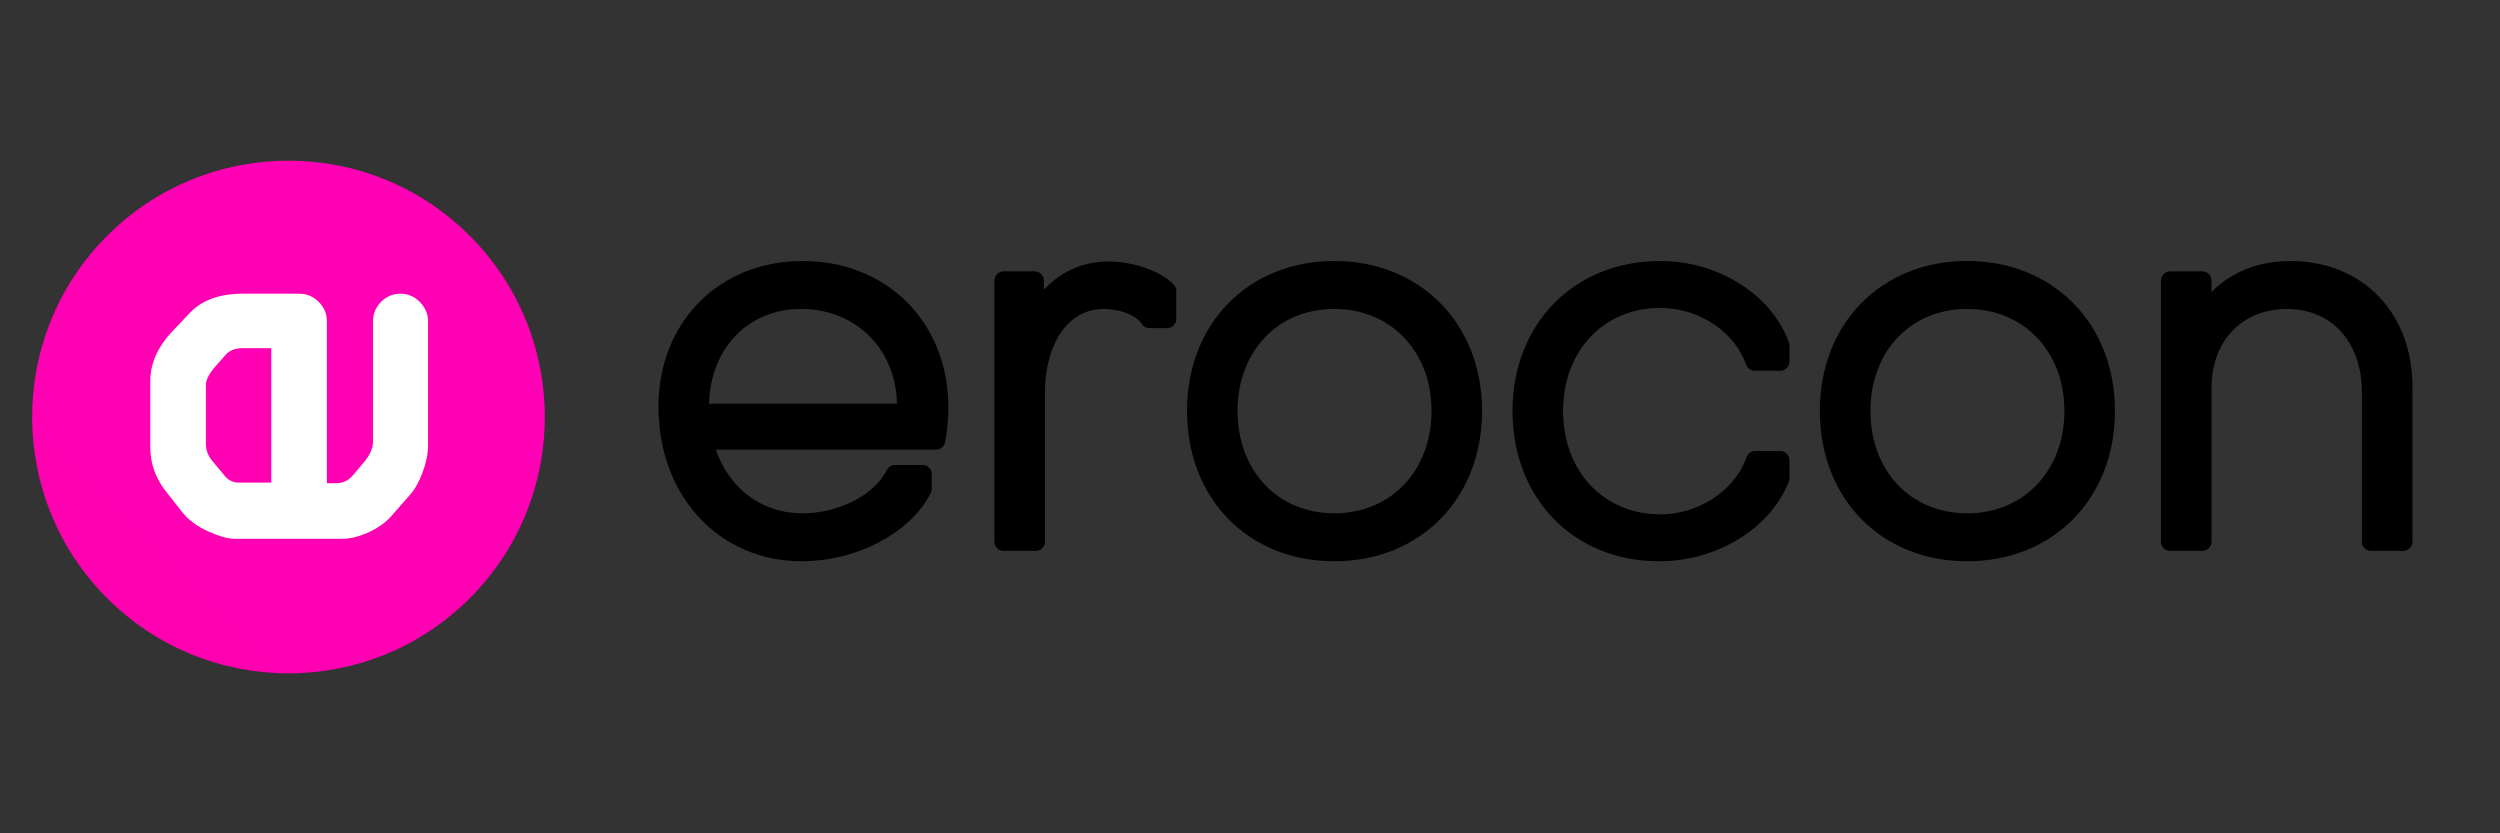
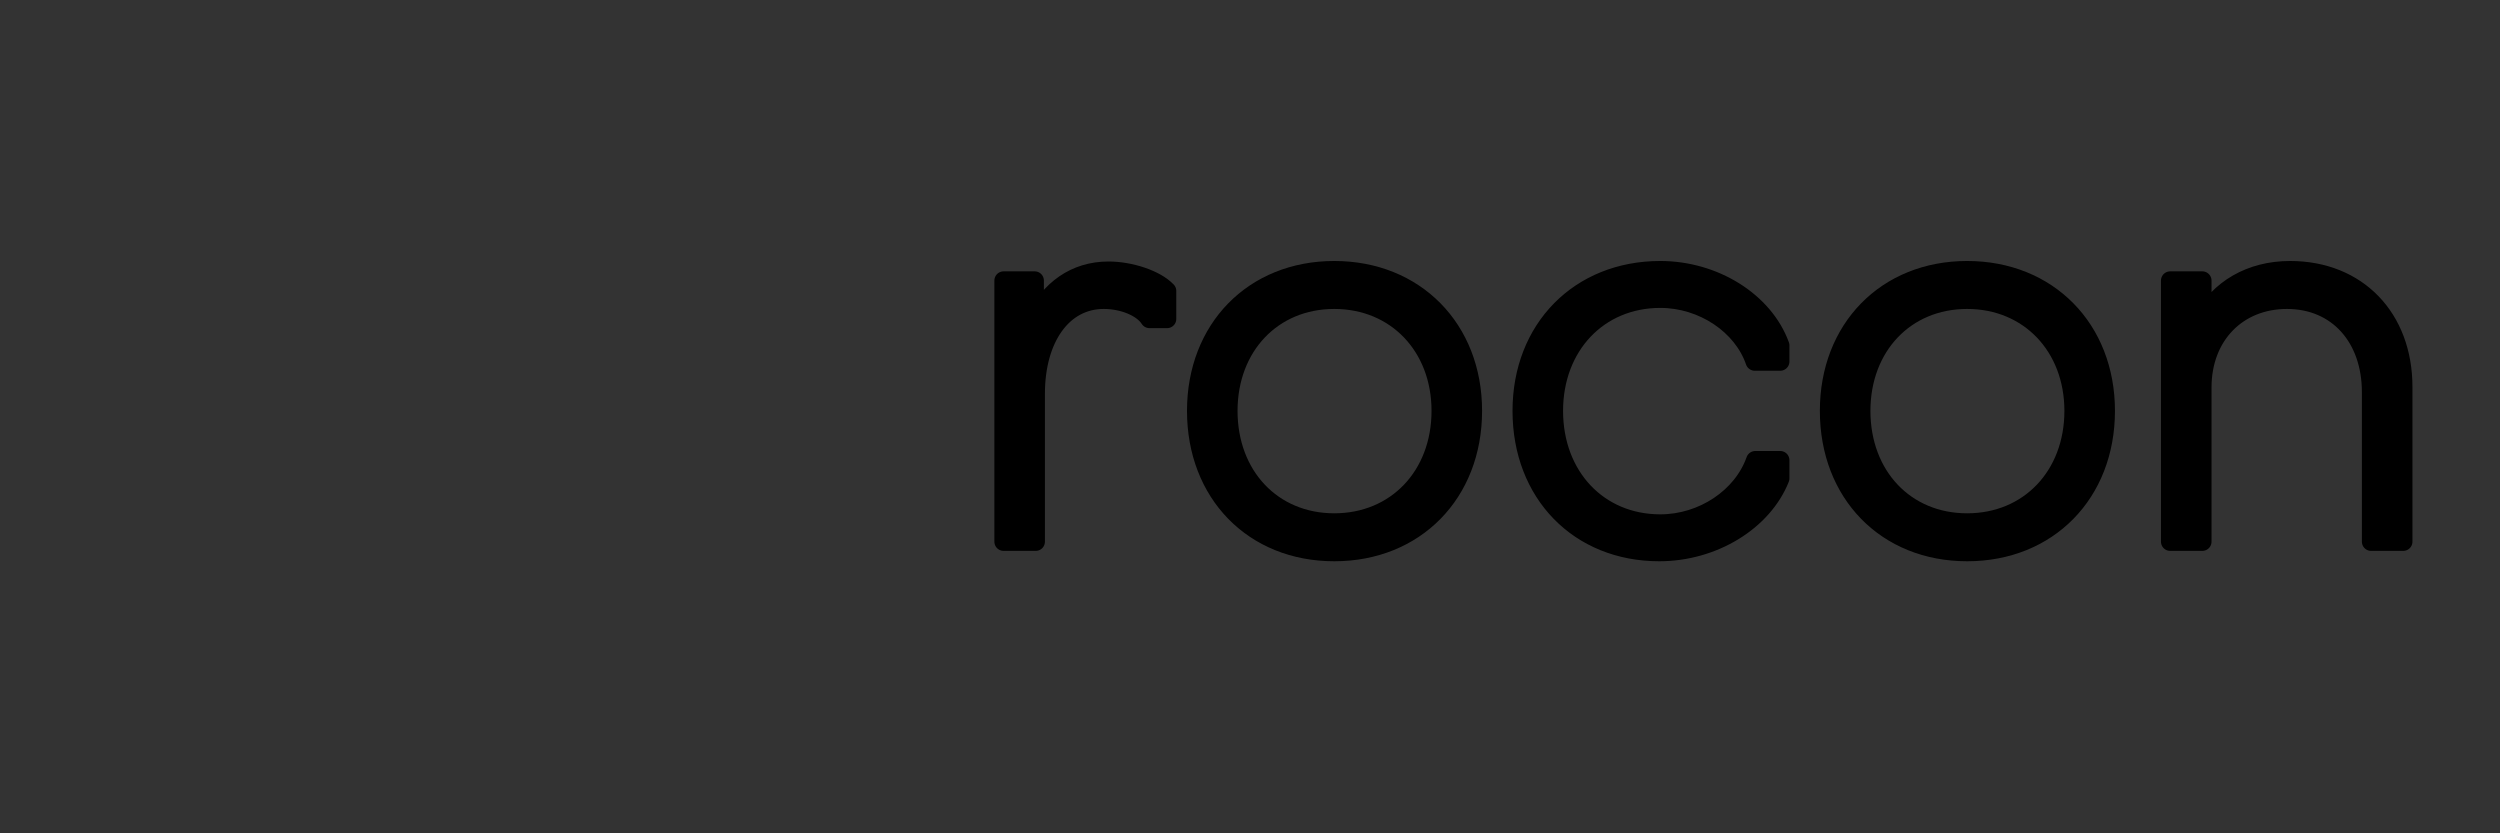
<svg xmlns="http://www.w3.org/2000/svg" width="100%" height="100%" viewBox="0 0 180 60" version="1.1" xml:space="preserve" style="fill-rule:evenodd;clip-rule:evenodd;stroke-linejoin:round;stroke-miterlimit:2;">
  <rect x="0" y="0" width="180" height="60" fill="#333333" stroke="none" />
  <g transform="matrix(1,0,0,1,0,-0.689)">
    <g transform="matrix(0.757,-0.757,0.757,0.757,-76.245,80.346)">
-       <circle cx="96.86" cy="31.296" r="17.24" style="fill:url(#_Linear1);" />
-     </g>
+       </g>
    <g transform="matrix(0.84,0,0,0.84,-3.369,-4.46)">
-       <path d="M72.808,29.29C66.086,29.29 61.241,34.181 61.241,40.993C61.241,48.201 66.086,53.448 72.719,53.448C77.171,53.448 81.489,51.184 83.088,48.022L83.088,46.775L80.732,46.775C79.53,49.18 76.191,50.917 72.808,50.917C68.579,50.917 65.33,48.111 64.306,43.881L84.243,43.881C84.42,43.081 84.509,41.927 84.509,41.038C84.509,34.181 79.574,29.29 72.808,29.29ZM63.994,40.993C63.994,39.785 64.182,38.651 64.531,37.621C65.714,34.13 68.757,31.821 72.675,31.821C78.061,31.821 81.977,36.006 81.667,41.528L63.994,41.528L63.994,40.993Z" style="fill-rule:nonzero;stroke:black;stroke-width:1.58px;" />
      <path d="M99.02,29.334C96.17,29.334 93.944,30.933 92.697,33.601L92.697,30.178L90.033,30.178L90.033,52.558L92.786,52.558L92.786,39.875C92.786,35.114 95.102,31.821 98.619,31.821C100.267,31.821 101.914,32.488 102.538,33.467L104.045,33.467L104.045,31.066C103.07,30.045 100.89,29.334 99.02,29.334Z" style="fill-rule:nonzero;stroke:black;stroke-width:1.58px;" />
      <path d="M130.256,41.347C130.256,34.314 125.321,29.29 118.377,29.29C111.433,29.29 106.543,34.314 106.543,41.347C106.543,48.424 111.433,53.448 118.377,53.448C125.321,53.448 130.256,48.424 130.256,41.347ZM127.503,41.347C127.503,46.911 123.674,50.917 118.377,50.917C113.08,50.917 109.296,46.911 109.296,41.347C109.296,35.827 113.08,31.821 118.377,31.821C123.674,31.821 127.503,35.827 127.503,41.347Z" style="fill-rule:nonzero;stroke:black;stroke-width:1.58px;" />
      <path d="M156.601,35.738C155.221,31.954 150.949,29.29 146.321,29.29C139.379,29.29 134.445,34.314 134.445,41.347C134.445,48.424 139.334,53.448 146.232,53.448C150.86,53.448 155.132,50.828 156.601,47.134L156.601,45.576L154.465,45.576C153.352,48.736 149.97,51.006 146.321,51.006C141.025,51.006 137.198,46.955 137.198,41.347C137.198,35.782 141.025,31.732 146.321,31.732C149.97,31.732 153.352,34.002 154.42,37.118L156.601,37.118L156.601,35.738Z" style="fill-rule:nonzero;stroke:black;stroke-width:1.58px;" />
      <path d="M184.503,41.347C184.503,34.314 179.568,29.29 172.624,29.29C165.679,29.29 160.789,34.314 160.789,41.347C160.789,48.424 165.679,53.448 172.624,53.448C179.568,53.448 184.503,48.424 184.503,41.347ZM181.749,41.347C181.749,46.911 177.921,50.917 172.624,50.917C167.326,50.917 163.543,46.911 163.543,41.347C163.543,35.827 167.326,31.821 172.624,31.821C177.921,31.821 181.749,35.827 181.749,41.347Z" style="fill-rule:nonzero;stroke:black;stroke-width:1.58px;" />
-       <path d="M200.303,29.29C196.92,29.29 194.204,30.888 192.78,33.556L192.78,30.178L190.026,30.178L190.026,52.558L192.78,52.558L192.78,39.341C192.78,34.891 195.807,31.821 200.036,31.821C204.354,31.821 207.248,35.069 207.248,39.742L207.248,52.558L210.002,52.558L210.002,39.297C210.002,33.378 206.091,29.29 200.303,29.29Z" style="fill-rule:nonzero;stroke:black;stroke-width:1.58px;" />
+       <path d="M200.303,29.29C196.92,29.29 194.204,30.888 192.78,33.556L192.78,30.178L190.026,30.178L190.026,52.558L192.78,52.558L192.78,39.341C192.78,34.891 195.807,31.821 200.036,31.821C204.354,31.821 207.248,35.069 207.248,39.742L207.248,52.558L210.002,52.558L210.002,39.297C210.002,33.378 206.091,29.29 200.303,29.29" style="fill-rule:nonzero;stroke:black;stroke-width:1.58px;" />
    </g>
    <g transform="matrix(5.66719e-17,-0.926,0.926,5.66719e-17,17.09,89.389)">
-       <path d="M72.637,0.41L72.637,4.821C72.637,5.314 72.456,5.741 72.093,6.103C71.731,6.465 71.304,6.646 70.811,6.646L57.904,6.646L57.904,7.711C57.904,8.334 58.172,8.863 58.708,9.297L59.773,10.188C60.353,10.637 60.903,10.862 61.425,10.862L70.811,10.862C71.304,10.862 71.731,11.039 72.093,11.394C72.456,11.749 72.637,12.18 72.637,12.687C72.637,13.179 72.452,13.607 72.083,13.969C71.713,14.331 71.289,14.512 70.811,14.512L61.186,14.512C60.548,14.512 59.878,14.378 59.176,14.11C58.473,13.842 57.955,13.563 57.622,13.274L55.992,11.84C55.485,11.434 55.062,10.869 54.721,10.145C54.381,9.42 54.211,8.754 54.211,8.146L54.211,-0.22C54.211,-0.698 54.395,-1.343 54.765,-2.154C55.134,-2.965 55.601,-3.595 56.166,-4.044L57.687,-5.239C58.687,-6.051 59.795,-6.456 61.012,-6.456L66.14,-6.456C67.429,-6.456 68.646,-5.92 69.79,-4.848L71.159,-3.545C72.144,-2.661 72.637,-1.343 72.637,0.41ZM57.948,0.128L57.948,2.952L69.03,2.952L69.03,0.41C69.03,-0.271 68.82,-0.792 68.4,-1.154L67.335,-2.089C66.784,-2.538 66.292,-2.762 65.857,-2.762L61.272,-2.762C60.707,-2.762 60.193,-2.567 59.73,-2.176L58.665,-1.285C58.187,-0.923 57.948,-0.452 57.948,0.128Z" style="fill:white;fill-rule:nonzero;stroke:white;stroke-width:0.63px;" />
-     </g>
+       </g>
  </g>
  <defs>
    <linearGradient id="_Linear1" x1="0" y1="0" x2="1" y2="0" gradientUnits="userSpaceOnUse" gradientTransform="matrix(34.48,0,0,34.48,79.619,31.296)">
      <stop offset="0" style="stop-color:rgb(255,0,177);stop-opacity:1" />
      <stop offset="1" style="stop-color:rgb(255,0,181);stop-opacity:1" />
    </linearGradient>
  </defs>
</svg>